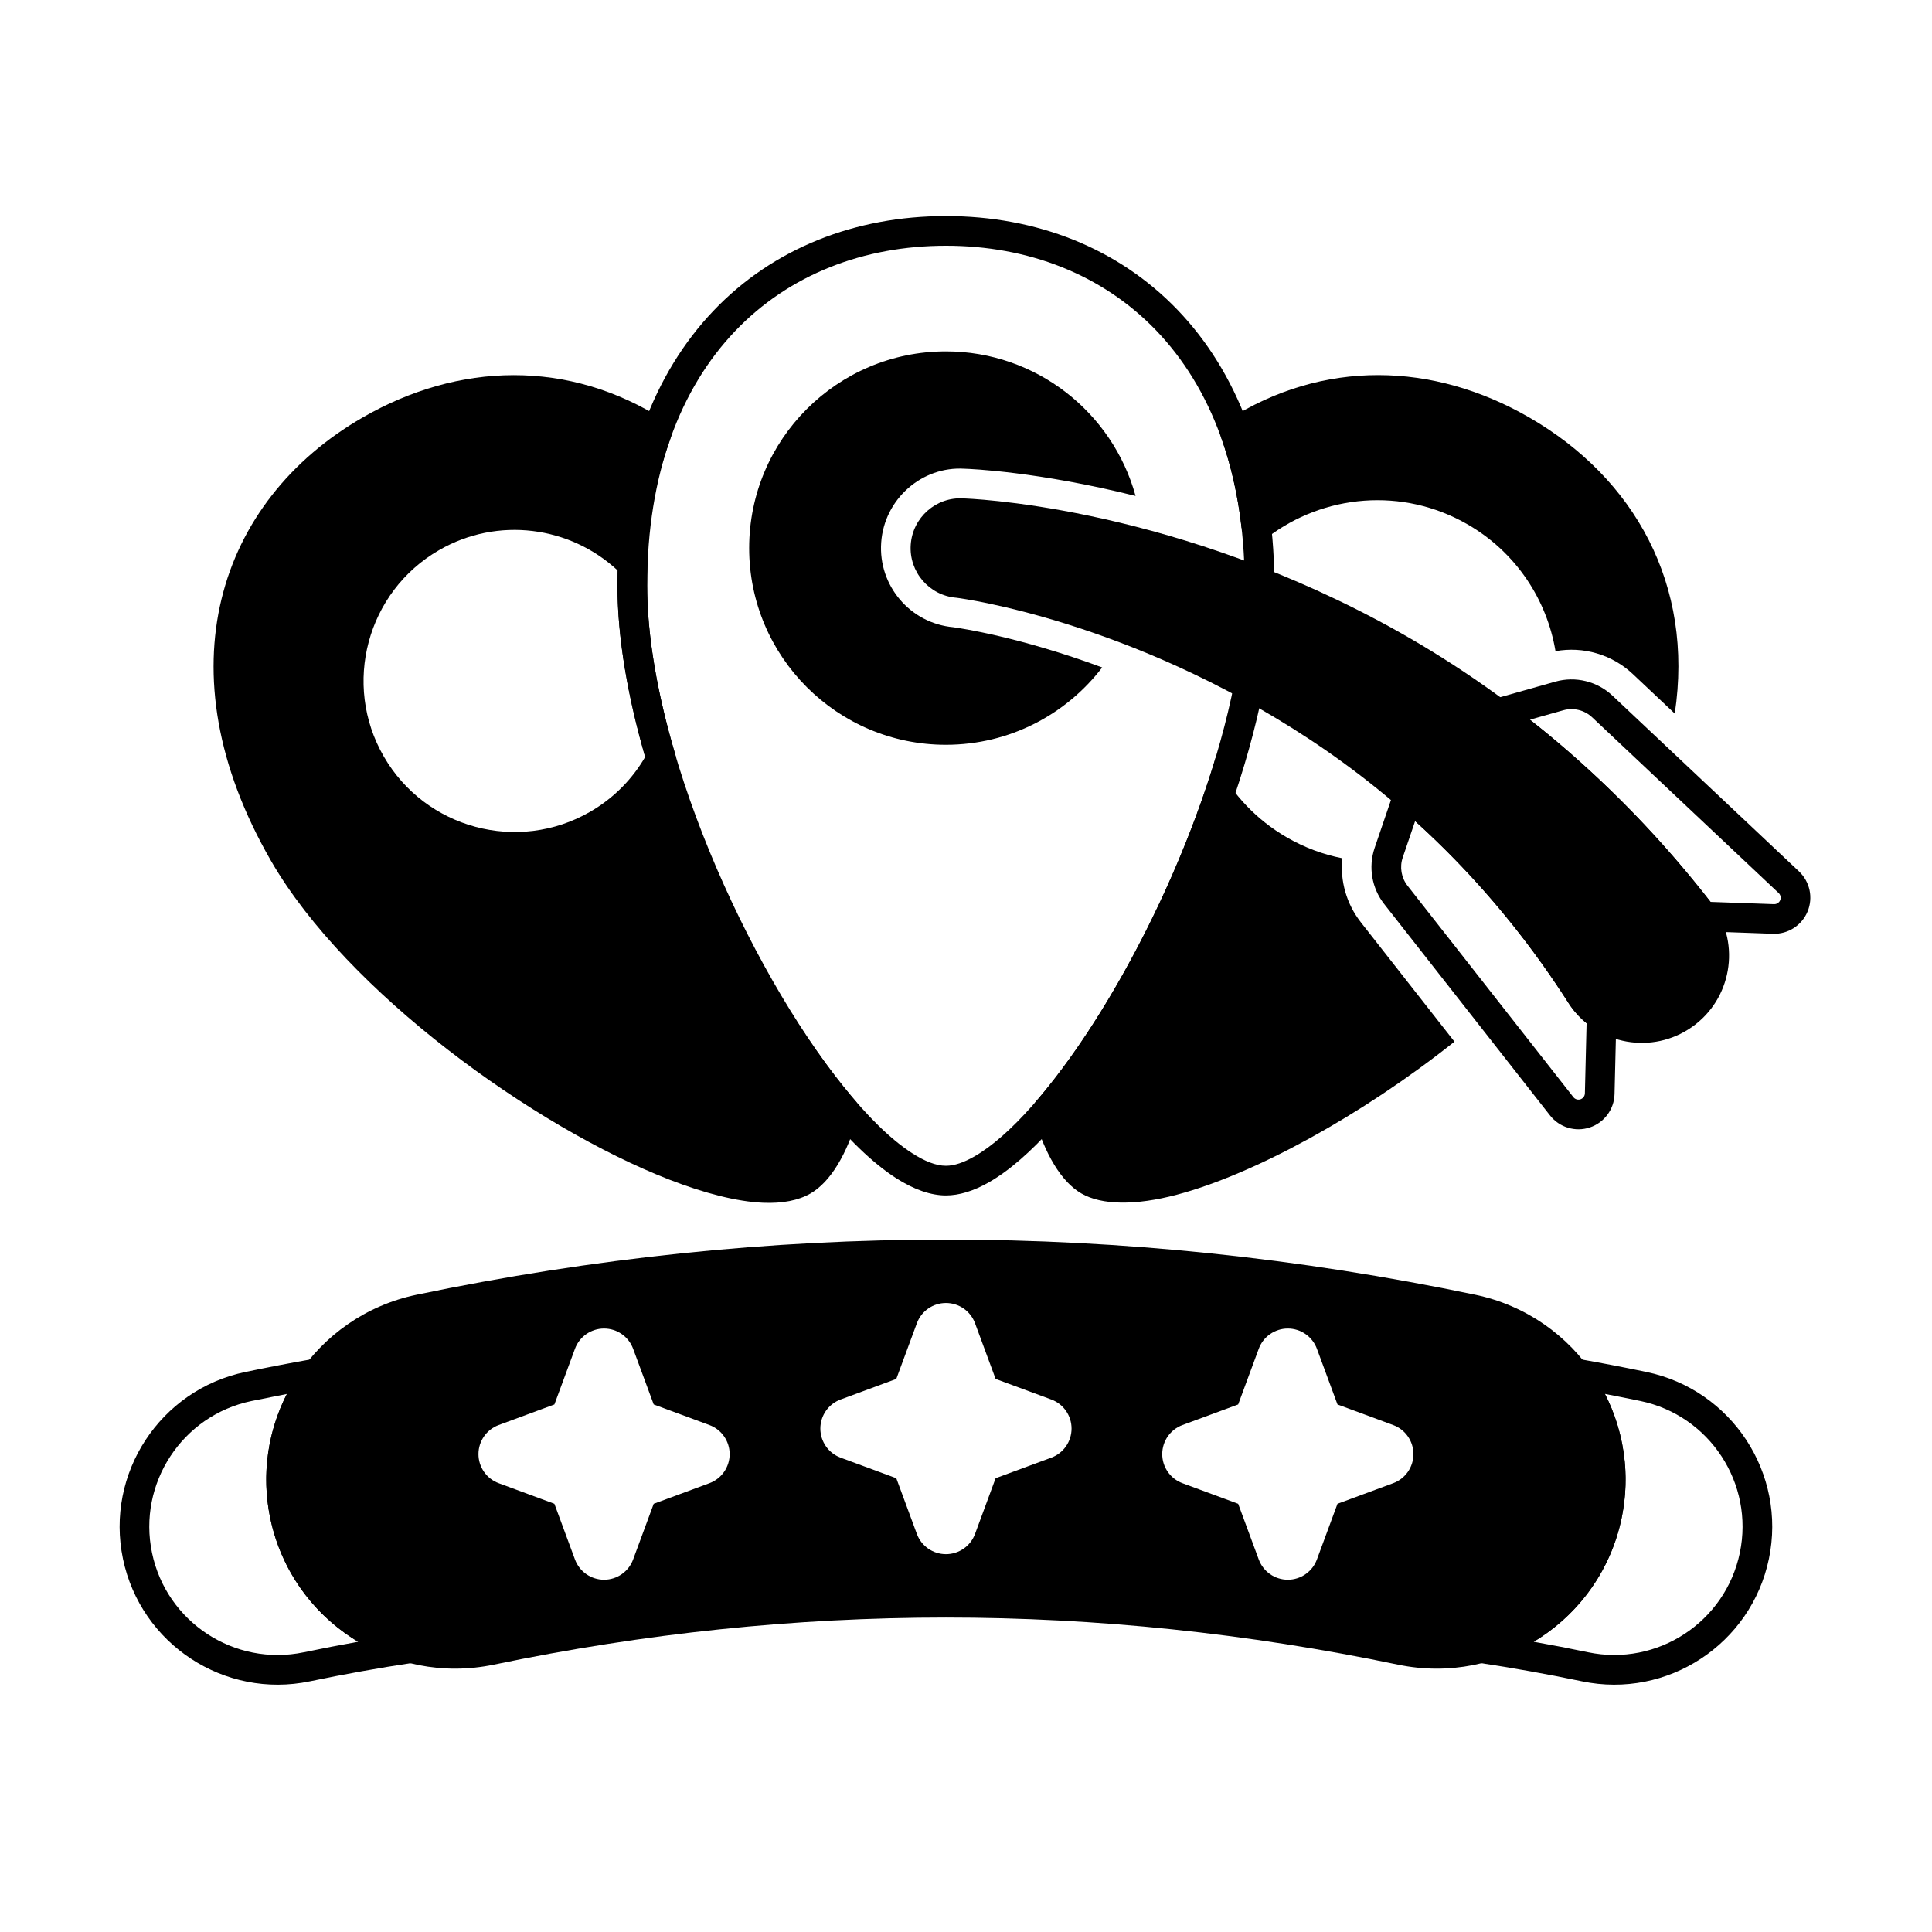
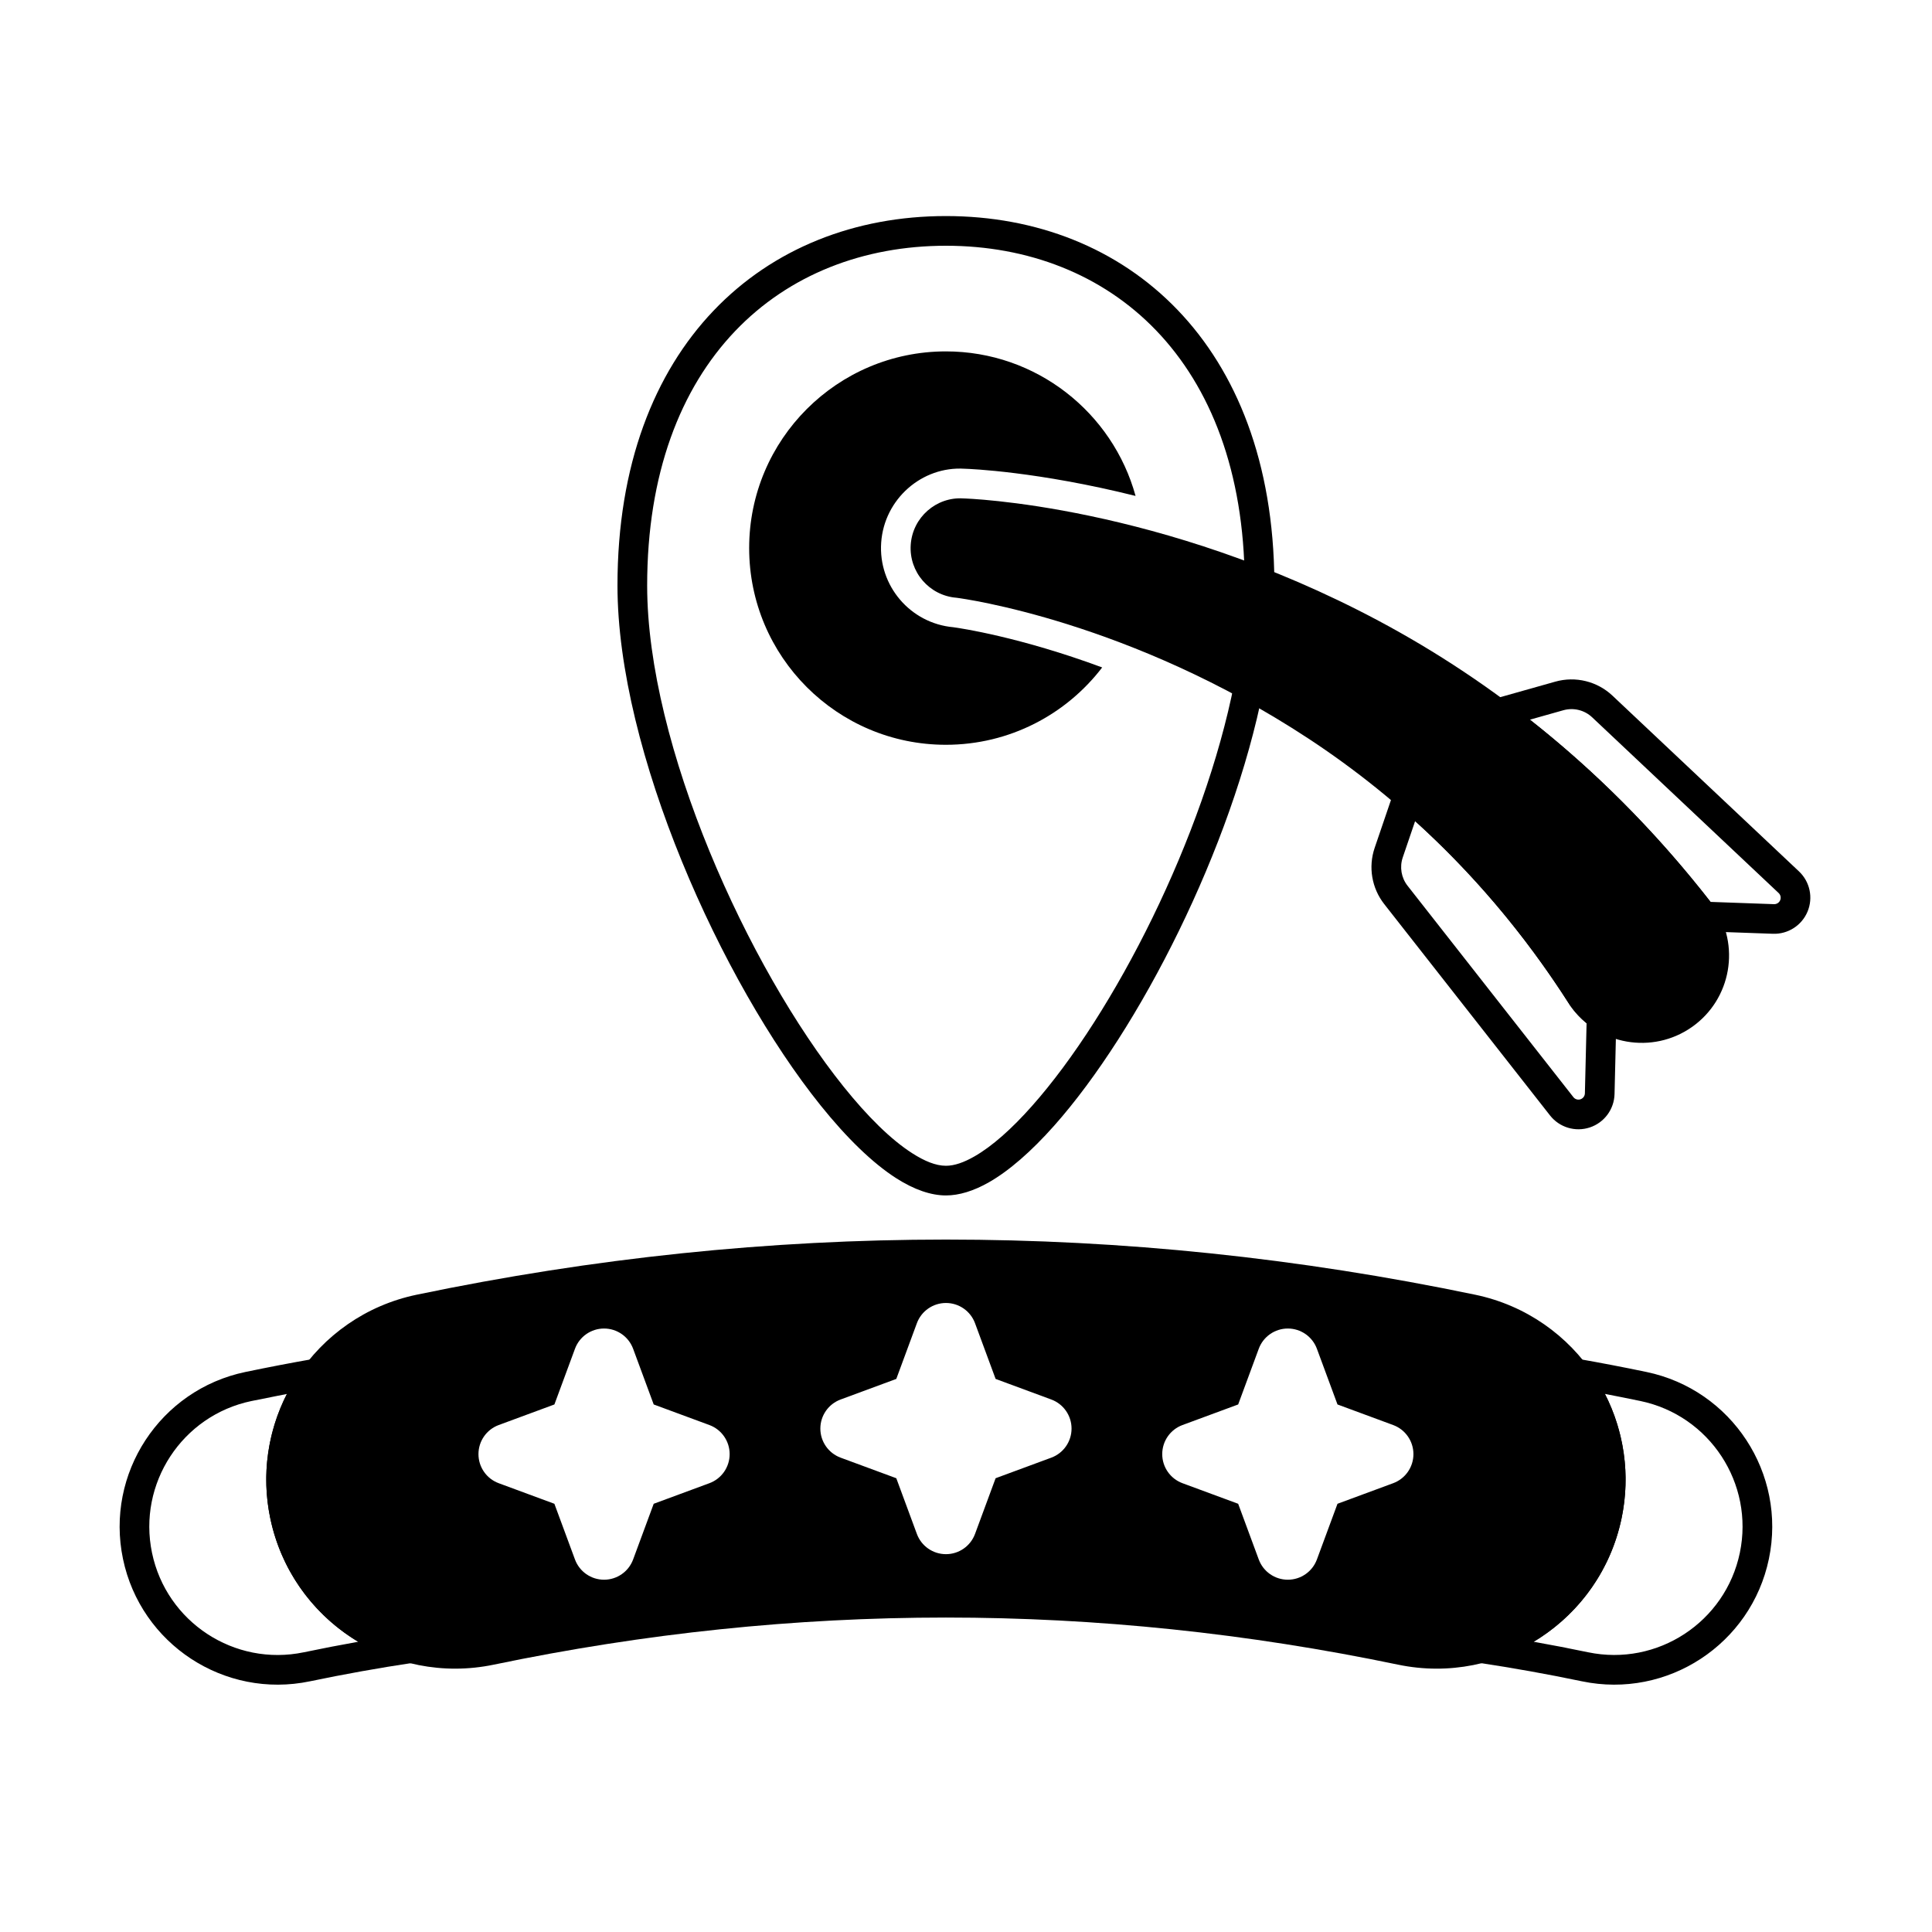
<svg xmlns="http://www.w3.org/2000/svg" fill="#000000" width="800px" height="800px" version="1.1" viewBox="144 144 512 512">
  <g fill-rule="evenodd">
    <path d="m231.25 510.33c0.992-1.285 1.09-3.047 0.254-4.434-0.84-1.391-2.445-2.117-4.043-1.84-6.141 1.074-12.281 2.254-18.422 3.531-22.621 4.715-37.164 26.906-32.449 49.531s26.91 37.164 49.531 32.449c9.129-1.902 18.262-3.543 27.395-4.914 1.844-0.277 3.238-1.812 3.34-3.676 0.102-1.863-1.117-3.539-2.922-4.016-14.98-3.949-27.234-16.031-30.609-32.223-2.617-12.559 0.656-24.988 7.93-34.414zm-11.219 3.082c-5.008 9.809-6.828 21.324-4.406 32.938 2.969 14.238 11.723 25.801 23.297 32.734-4.801 0.859-9.602 1.785-14.406 2.789-18.375 3.828-36.402-7.981-40.23-26.355-3.832-18.371 7.981-36.402 26.355-40.23z" />
    <path d="m561.9 504.05c-1.598-0.277-3.203 0.449-4.043 1.84-0.836 1.391-0.738 3.148 0.254 4.434 7.273 9.426 10.547 21.855 7.93 34.414-3.375 16.191-15.629 28.273-30.609 32.223-1.805 0.477-3.023 2.152-2.922 4.016 0.102 1.863 1.496 3.394 3.34 3.676 9.133 1.371 18.262 3.008 27.395 4.914 22.621 4.715 44.816-9.824 49.531-32.449 4.715-22.621-9.828-44.816-32.449-49.531-6.141-1.281-12.281-2.457-18.422-3.531zm7.426 9.352c3.129 0.602 6.262 1.227 9.395 1.879 18.375 3.828 30.184 21.855 26.355 40.23-3.832 18.375-21.855 30.184-40.23 26.355-4.801-1.004-9.602-1.93-14.406-2.785 11.574-6.941 20.328-18.5 23.297-32.738 2.418-11.609 0.598-23.125-4.406-32.934l-0.004-0.004z" />
    <path d="m471.12 324.91c-7.996 40.828-31.918 87.75-53.656 112.22-5.344 6.019-10.523 10.652-15.293 13.367-2.695 1.531-5.195 2.445-7.488 2.445-2.699 0-5.68-1.242-8.91-3.309-5.68-3.629-11.879-9.773-18.195-17.637-25.328-31.551-52.074-90.453-52.074-132.82 0-29.605 8.816-52.223 23.27-67.391 14.309-15.02 34.094-22.66 55.91-22.66 21.711 0 41.414 7.566 55.703 22.441 14.434 15.023 23.301 37.418 23.473 66.738 0.012 2.172 1.781 3.922 3.953 3.906 2.172-0.012 3.922-1.781 3.906-3.953-0.184-31.734-10.043-55.883-25.664-72.141-15.758-16.406-37.434-24.859-61.375-24.859-24.055 0-45.824 8.535-61.602 25.098-15.637 16.41-25.441 40.785-25.441 72.816 0 43.918 27.555 105.04 53.809 137.75 6.949 8.656 13.84 15.348 20.094 19.34 4.727 3.019 9.191 4.543 13.141 4.543 3.461 0 7.309-1.16 11.375-3.477 5.371-3.059 11.262-8.203 17.281-14.977 22.461-25.285 47.23-73.742 55.492-115.93 0.418-2.129-0.973-4.195-3.102-4.613-2.129-0.418-4.195 0.973-4.613 3.102z" />
    <path d="m519.77 351.77c-0.992-0.852-2.34-1.156-3.598-0.812-1.258 0.344-2.266 1.289-2.688 2.523l-5.184 15.211c-1.727 5.074-0.777 10.676 2.531 14.895l43.945 56.02c2.492 3.176 6.711 4.449 10.543 3.176 3.832-1.273 6.453-4.812 6.551-8.852l0.496-20.621c0.035-1.348-0.629-2.621-1.75-3.367-1.496-0.996-2.84-2.273-3.945-3.816-14.164-22.23-30.293-40.07-46.902-54.359zm-0.746 9.828c14.543 13.164 28.59 29.234 41.031 48.789 0.031 0.051 0.066 0.102 0.102 0.148 1.25 1.777 2.699 3.32 4.305 4.629l-0.449 18.582c-0.02 0.719-0.484 1.348-1.168 1.578-0.684 0.227-1.438 0-1.879-0.566 0 0-43.945-56.02-43.945-56.02-1.668-2.125-2.148-4.949-1.277-7.508zm20.723-32.316c-1.445 0.406-2.527 1.602-2.801 3.074-0.27 1.477 0.32 2.977 1.523 3.867 18.375 13.629 36.504 30.777 53.125 52.234 0.148 0.211 0.254 0.367 0.355 0.527 0.695 1.086 1.883 1.766 3.172 1.809l18.727 0.668c3.981 0.141 7.633-2.199 9.168-5.875 1.535-3.676 0.633-7.918-2.266-10.652-14.352-13.52-38.977-36.727-49.422-46.566-4.055-3.82-9.812-5.234-15.172-3.719l-16.414 4.629zm57.566 53.727c-15.059-19.336-31.312-35.246-47.867-48.289l8.852-2.496c2.699-0.762 5.606-0.051 7.644 1.875l49.422 46.57c0.516 0.488 0.676 1.242 0.402 1.898-0.273 0.656-0.926 1.07-1.637 1.047l-16.816-0.602z" />
    <path d="m397.48 302.41c2.09 0.273 46.043 6.273 93.289 37.332 24.156 15.879 48.875 38.582 69.281 70.648 0.031 0.051 0.066 0.102 0.102 0.148 7.344 10.449 21.789 12.973 32.238 5.625 10.449-7.344 12.969-21.789 5.625-32.238-0.035-0.051-0.07-0.098-0.105-0.145-27.332-35.32-58.629-59.301-88.598-75.277-57.902-30.871-109.3-32.398-110.04-32.418-7.156-0.453-13.418 5.019-13.918 12.254-0.504 7.223 4.918 13.504 12.125 14.07z" />
    <path d="m274.86 585.15c79.879-16.645 159.76-16.645 239.64 0 27.055 5.637 53.598-11.75 59.234-38.805 5.637-27.055-11.75-53.598-38.805-59.234-93.5-19.484-187-19.484-280.5 0-27.055 5.637-44.441 32.18-38.805 59.234 5.637 27.055 32.18 44.441 59.234 38.805zm21.512-83.707-5.449 14.754-14.758 5.453c-3.227 1.191-5.367 4.266-5.367 7.707s2.141 6.516 5.367 7.707l14.754 5.453 5.453 14.754c1.191 3.227 4.266 5.371 7.707 5.371 3.441 0 6.516-2.144 7.707-5.371l5.453-14.754 14.758-5.453c3.227-1.191 5.367-4.266 5.367-7.707s-2.141-6.516-5.367-7.707l-14.758-5.453-5.453-14.754c-1.191-3.227-4.266-5.371-7.707-5.371-3.441 0-6.516 2.144-7.707 5.371zm181.21 0-5.453 14.754-14.758 5.453c-3.227 1.191-5.367 4.266-5.367 7.707s2.144 6.516 5.367 7.707l14.758 5.453 5.453 14.754c1.191 3.227 4.266 5.371 7.707 5.371 3.441 0 6.516-2.144 7.707-5.371l5.453-14.754 14.754-5.453c3.227-1.191 5.371-4.266 5.371-7.707s-2.144-6.516-5.371-7.707l-14.754-5.453-5.453-14.754c-1.191-3.227-4.266-5.371-7.707-5.371-3.441 0-6.516 2.144-7.707 5.371zm-90.602-6.773-5.453 14.758-14.754 5.453c-3.227 1.191-5.371 4.266-5.371 7.707 0 3.438 2.144 6.516 5.371 7.707l14.754 5.449 5.453 14.758c1.191 3.227 4.266 5.367 7.707 5.367s6.516-2.141 7.707-5.367l5.453-14.758 14.754-5.449c3.227-1.191 5.371-4.269 5.371-7.707 0-3.441-2.144-6.516-5.371-7.707l-14.754-5.453-5.453-14.758c-1.191-3.227-4.266-5.367-7.707-5.367s-6.516 2.141-7.707 5.367z" />
-     <path d="m322.9 346.42c0.281-0.785 0.312-1.645 0.07-2.453-4.648-15.668-7.469-31.094-7.469-44.781 0-1.848 0.035-3.672 0.102-5.465 0.035-0.922-0.258-1.824-0.816-2.547 0.906-11.559 3.66-21.945 6.941-31.137 0.613-1.723-0.039-3.644-1.582-4.629-25.402-16.273-54.598-15.457-80.07-0.75-19.09 11.02-32.449 27.77-37.383 48.141-4.883 20.168-1.508 43.984 13.152 69.375 20.062 34.754 69.789 70.543 105.5 84.426 9.48 3.684 18.012 5.836 24.801 6.137 5.191 0.234 9.477-0.621 12.641-2.449 5.262-3.039 9.738-10.379 12.703-20.898 0.359-1.27 0.055-2.633-0.805-3.633-17.648-20.469-37.023-55.297-47.793-89.34zm-7.934-1.801c-3.394 5.84-8.309 10.895-14.57 14.512-19.137 11.047-43.641 4.481-54.688-14.652-11.047-19.133-4.484-43.641 14.652-54.688 15.609-9.012 34.793-6.305 47.328 5.391-0.031 1.32-0.051 2.656-0.051 4.008 0 13.906 2.734 29.531 7.332 45.434h-0.004z" />
    <path d="m436.09 320.88c-9.527 12.457-24.547 20.496-41.426 20.496-28.77 0-52.129-23.355-52.129-52.129 0-28.77 23.359-52.125 52.129-52.125 23.988 0 44.207 16.234 50.273 38.305-25.969-6.473-43.793-7.16-45.332-7.207-11.258-0.711-21.277 8.008-22.082 19.566-0.797 11.449 7.734 21.41 19.113 22.434h-0.008c2.027 0.277 17.672 2.59 39.465 10.66z" />
-     <path d="m529.45 420.05-24.797-31.617c-3.82-4.867-5.539-10.969-4.938-16.984-5.031-0.992-9.984-2.812-14.668-5.519-8.078-4.664-14.281-11.332-18.352-19.016-0.453-0.855-0.574-1.848-0.344-2.785-10.324 34.773-29.633 70.691-47.676 91.617-0.859 1-1.164 2.363-0.805 3.633 2.965 10.52 7.441 17.859 12.703 20.898 5.398 3.117 14.316 3.242 25.305 0.332 20.449-5.418 48.879-20.934 73.574-40.559zm26.777-103.48c7.363-1.34 14.988 0.879 20.5 6.07l11.102 10.465c5.133-34.074-10.637-62.352-38.535-78.457-25.473-14.707-54.668-15.527-80.07 0.75-1.543 0.988-2.195 2.906-1.582 4.629 2.578 7.223 4.41 15.191 5.394 23.883 2.242 0.797 4.516 1.641 6.816 2.523 14.914-11.41 35.828-13.426 53.09-3.461 12.883 7.438 21.004 19.977 23.285 33.598z" />
  </g>
</svg>